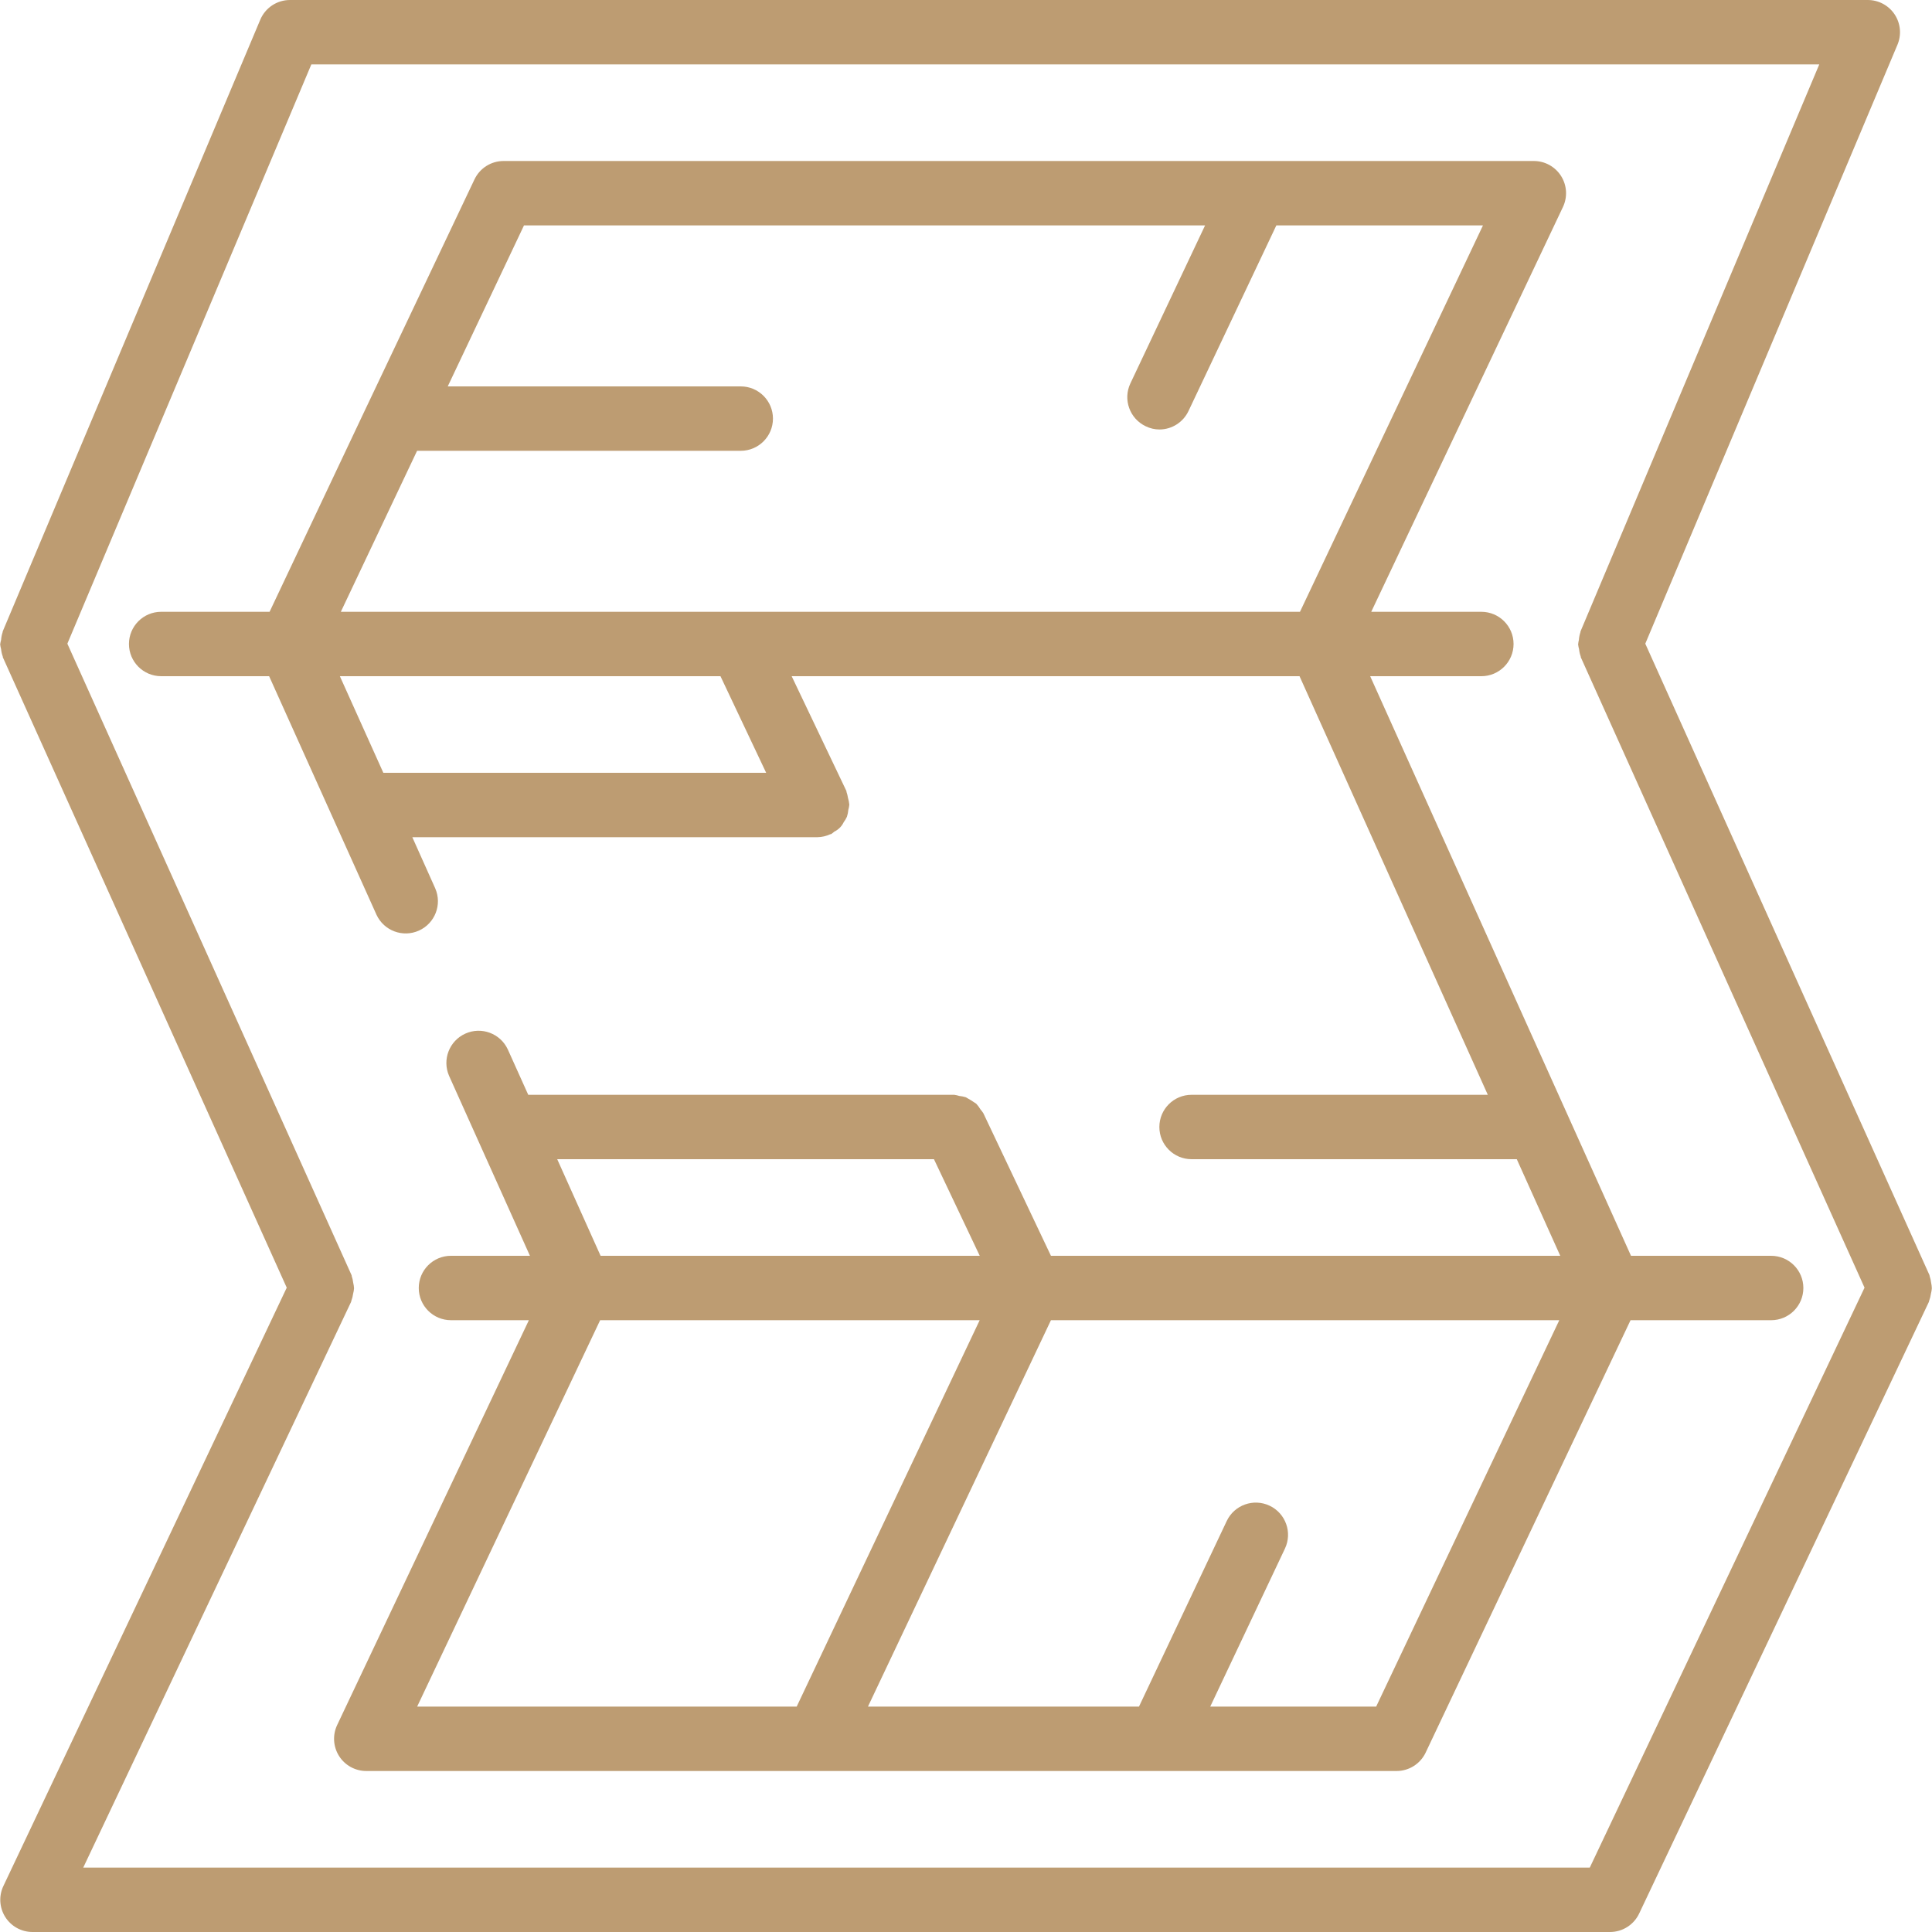
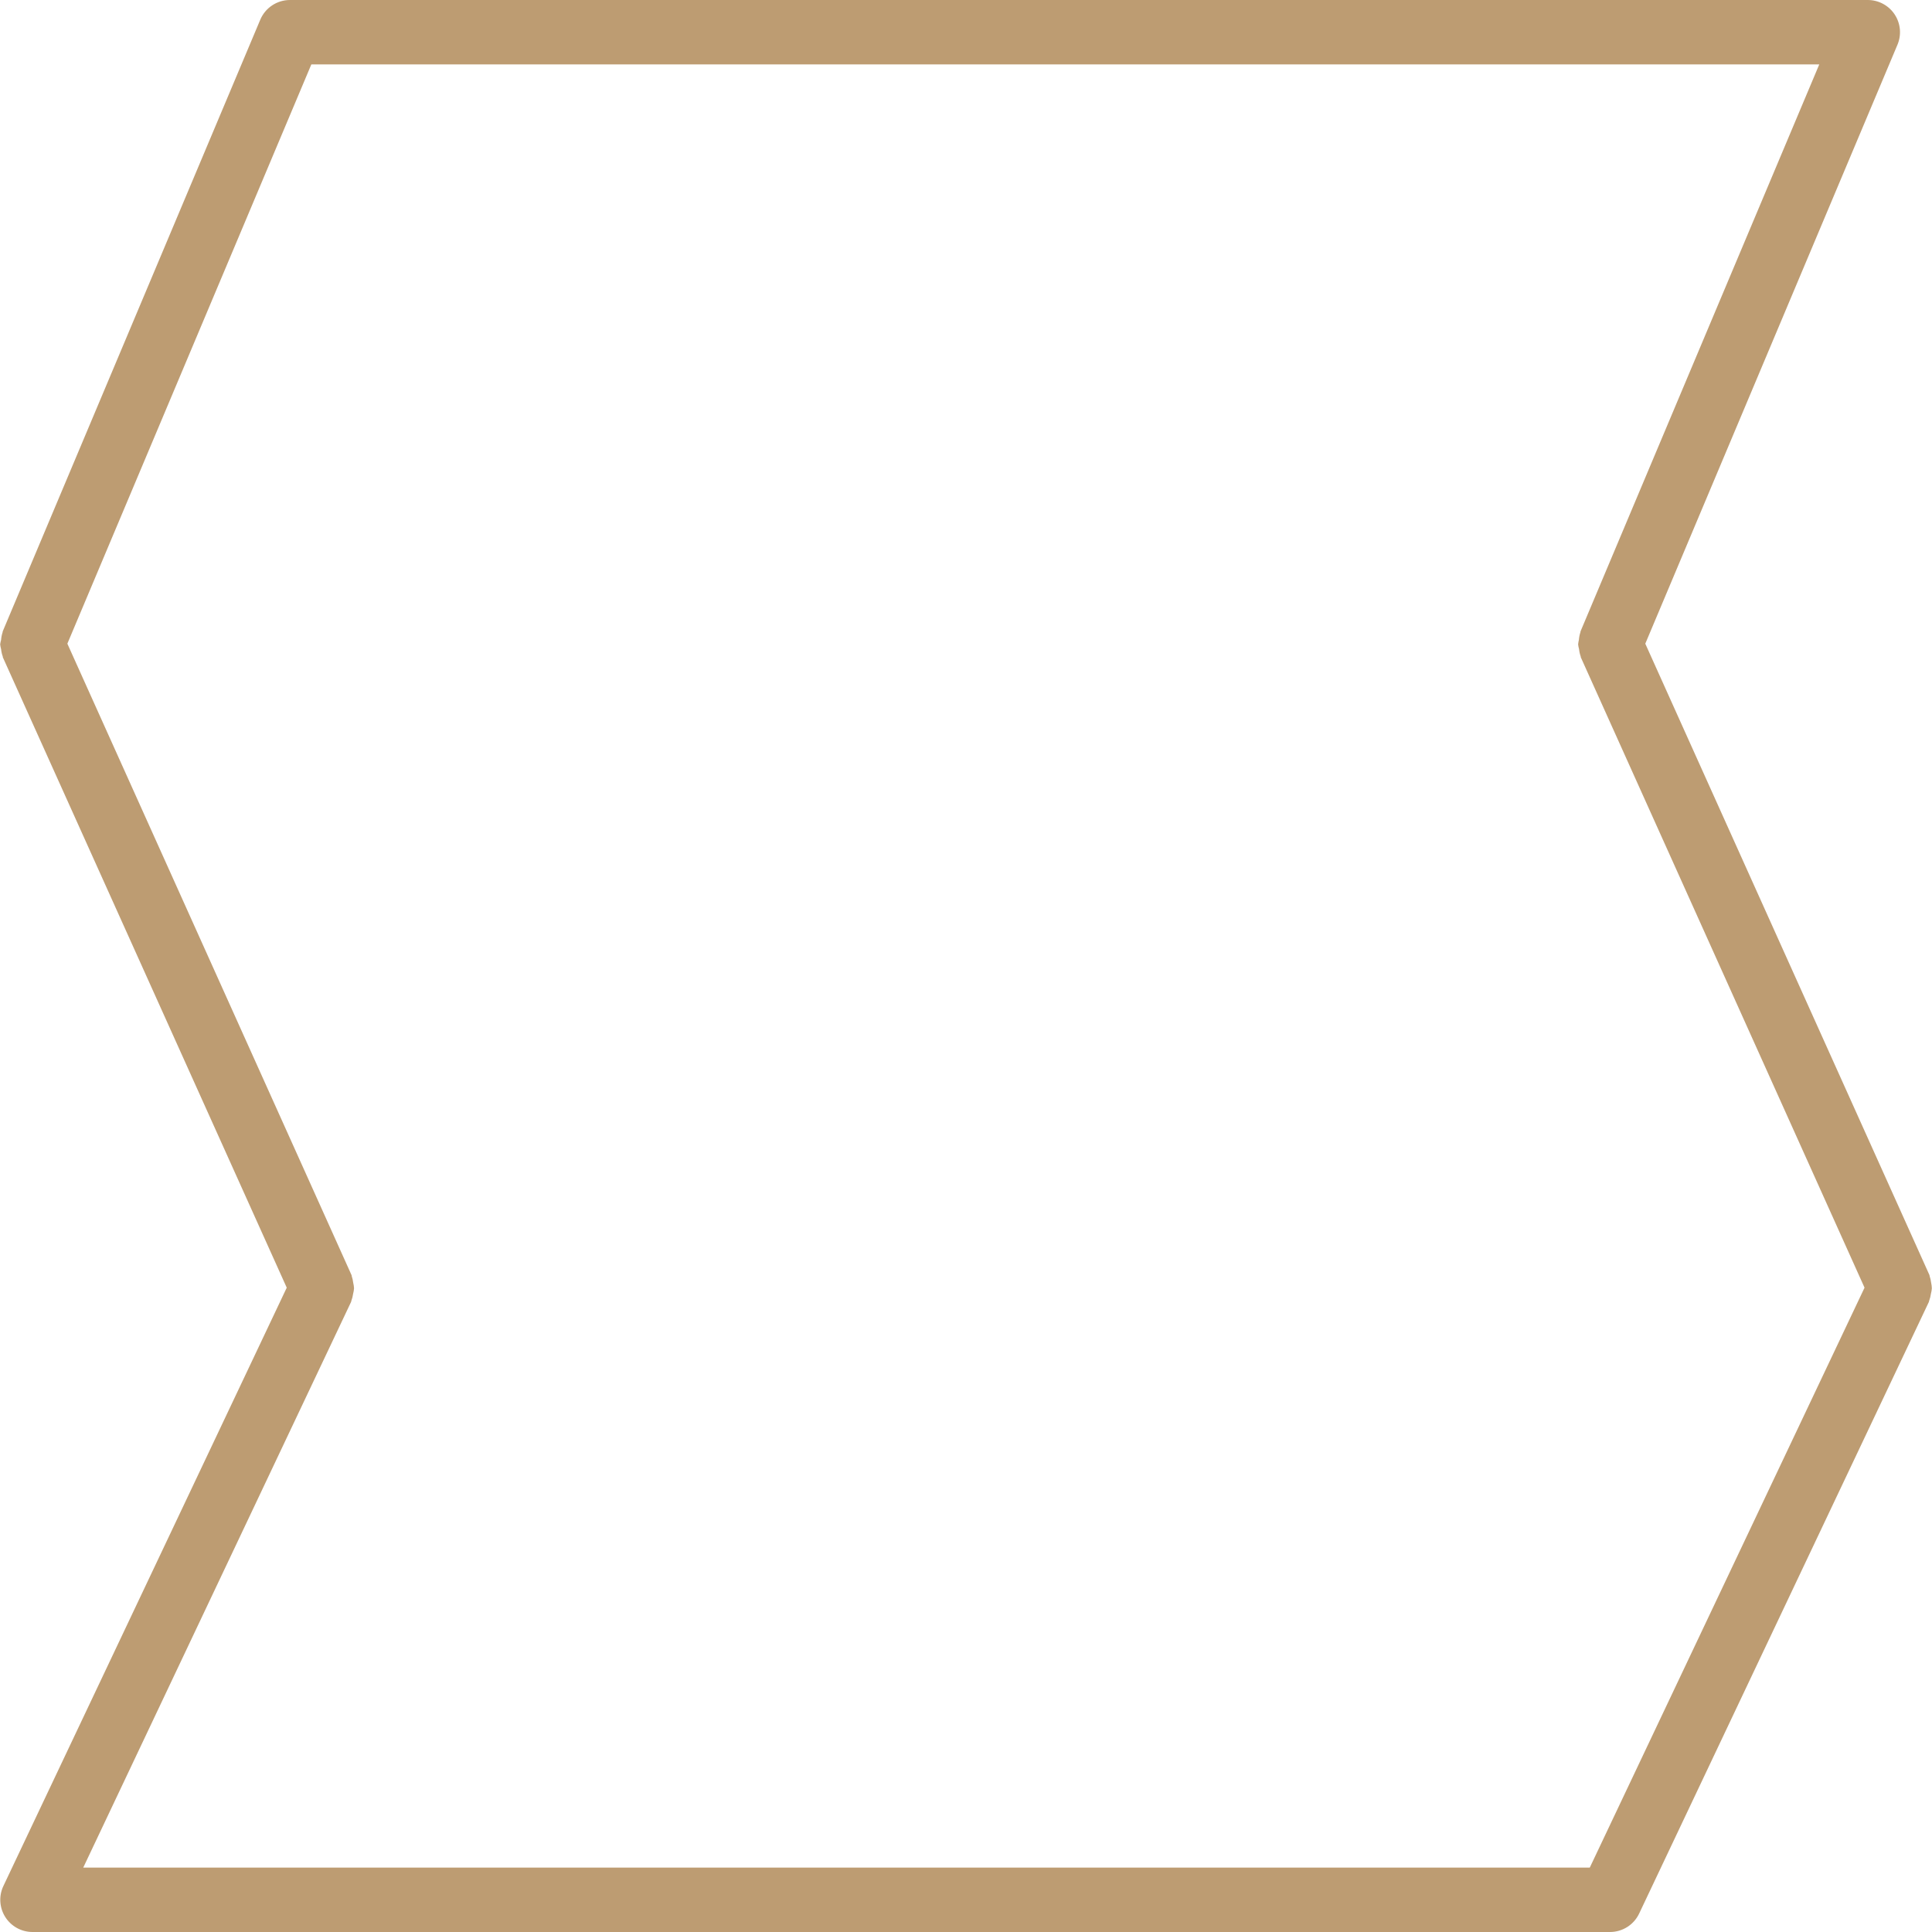
<svg xmlns="http://www.w3.org/2000/svg" version="1.1" id="Capa_1" x="0px" y="0px" viewBox="0 0 512 512" style="enable-background:new 0 0 512 512;" xml:space="preserve" width="512px" height="512px">
  <g>
    <g>
      <g>
        <path d="M511.77,339.925c-0.069-0.602-0.203-1.194-0.401-1.766c-0.043-0.102,0-0.222-0.077-0.324l-75.273-167.253l66.825-158.72     c1.117-2.637,0.837-5.658-0.746-8.045c-1.583-2.386-4.258-3.82-7.121-3.816H76.843c-3.435-0.001-6.535,2.057-7.868,5.222     L0.708,167.356c0,0.051,0,0.102,0,0.145c-0.226,0.668-0.366,1.362-0.418,2.065c-0.112,0.394-0.195,0.797-0.247,1.203     c0.049,0.43,0.132,0.855,0.247,1.271c0.068,0.673,0.219,1.336,0.452,1.971c-0.004,0.051-0.004,0.102,0,0.154l75.247,167.083     L0.896,499.814c-1.25,2.638-1.063,5.732,0.493,8.202c1.557,2.47,4.268,3.972,7.187,3.983h418.133     c3.286-0.012,6.273-1.911,7.68-4.881l76.8-162.133c0.051-0.102,0-0.213,0.077-0.324c0.213-0.576,0.362-1.174,0.444-1.783     c0.128-0.478,0.211-0.966,0.247-1.459C511.941,340.916,511.878,340.416,511.77,339.925z M421.308,494.933H22.059l70.997-149.948     c0.051-0.102,0-0.213,0.077-0.324c0.213-0.576,0.362-1.174,0.444-1.783c0.128-0.478,0.211-0.966,0.247-1.459     c-0.028-0.503-0.102-1.003-0.222-1.493c-0.069-0.602-0.203-1.194-0.401-1.766c0-0.102,0-0.222-0.077-0.324L17.852,170.581     L82.509,17.067h399.616l-63.283,150.289c0,0.051,0,0.102,0,0.145c-0.226,0.668-0.366,1.362-0.418,2.065     c-0.098,0.396-0.166,0.798-0.205,1.203c0.049,0.43,0.132,0.855,0.247,1.271c0.068,0.673,0.219,1.336,0.452,1.971     c-0.004,0.051-0.004,0.102,0,0.154l75.204,167.083L421.308,494.933z" fill="#bd9c72" />
-         <path d="M392.576,179.2c4.713,0,8.533-3.82,8.533-8.533s-3.821-8.533-8.533-8.533h-29.184l50.807-107.281     c1.252-2.644,1.063-5.745-0.502-8.217s-4.287-3.97-7.212-3.969H133.419c-3.286,0.012-6.273,1.911-7.68,4.881l-28.416,59.878     l-0.154,0.316l-25.728,54.391H42.709c-4.713,0-8.533,3.82-8.533,8.533s3.82,8.533,8.533,8.533h28.612l28.459,63.232     c1.968,4.236,6.977,6.102,11.238,4.187c4.261-1.915,6.189-6.9,4.327-11.184l-6.076-13.568h107.307     c1.195-0.012,2.373-0.28,3.456-0.785c0.051,0.004,0.102,0.004,0.154,0c0.335-0.209,0.652-0.446,0.947-0.708     c1.078-0.524,1.944-1.4,2.458-2.483c0.336-0.448,0.622-0.932,0.853-1.442c0.195-0.598,0.32-1.217,0.375-1.843     c0.115-0.417,0.198-0.842,0.247-1.271c0-0.06,0-0.111,0-0.171c-0.055-0.579-0.17-1.151-0.341-1.707     c-0.084-0.549-0.218-1.089-0.401-1.613c0-0.06,0-0.119,0-0.179L209.801,179.2h134.588l49.894,110.933h-78.507     c-4.713,0-8.533,3.82-8.533,8.533s3.82,8.533,8.533,8.533h86.187l11.52,25.6H278.511l-17.92-37.794     c-0.226-0.355-0.48-0.692-0.759-1.007c-0.319-0.543-0.697-1.05-1.126-1.51c-0.891-0.617-1.814-1.186-2.765-1.707     c-0.556-0.17-1.128-0.284-1.707-0.341c-0.44-0.141-0.891-0.244-1.348-0.307H139.989l-5.419-12.032     c-1.968-4.236-6.977-6.103-11.238-4.187c-4.26,1.915-6.189,6.9-4.327,11.185l21.436,47.701h-20.932     c-4.713,0-8.533,3.821-8.533,8.533s3.82,8.533,8.533,8.533h20.651L89.353,457.148c-1.252,2.644-1.063,5.745,0.502,8.217     c1.565,2.472,4.287,3.97,7.212,3.969h273.067c3.286-0.012,6.273-1.911,7.68-4.881l54.298-114.586h37.265     c4.713,0,8.533-3.82,8.533-8.533s-3.82-8.533-8.533-8.533H432.23l-69.12-153.6H392.576z M247.509,307.2l12.134,25.6h-100.48     l-11.494-25.6H247.509z M110.549,452.267l48.495-102.4h100.582l-48.495,102.4H110.549z M364.698,452.267h-43.972l19.797-41.873     c2.017-4.26,0.198-9.349-4.062-11.366s-9.349-0.199-11.366,4.062l-23.253,49.178h-71.825l48.495-102.4h134.716L364.698,452.267z      M101.589,204.8l-11.52-25.6h100.864l12.109,25.6H101.589z M90.325,162.133l20.207-42.667h85.777c4.713,0,8.533-3.82,8.533-8.533     s-3.82-8.533-8.533-8.533h-77.653l20.207-42.667H319.36l-19.797,41.873c-2.012,4.258-0.194,9.342,4.062,11.358     c1.137,0.559,2.386,0.851,3.652,0.853c3.286-0.012,6.273-1.911,7.68-4.881l23.287-49.203h54.758l-48.495,102.4H90.325z" fill="#bd9c72" />
      </g>
    </g>
  </g>
  <g>
</g>
  <g>
</g>
  <g>
</g>
  <g>
</g>
  <g>
</g>
  <g>
</g>
  <g>
</g>
  <g>
</g>
  <g>
</g>
  <g>
</g>
  <g>
</g>
  <g>
</g>
  <g>
</g>
  <g>
</g>
  <g>
</g>
</svg>